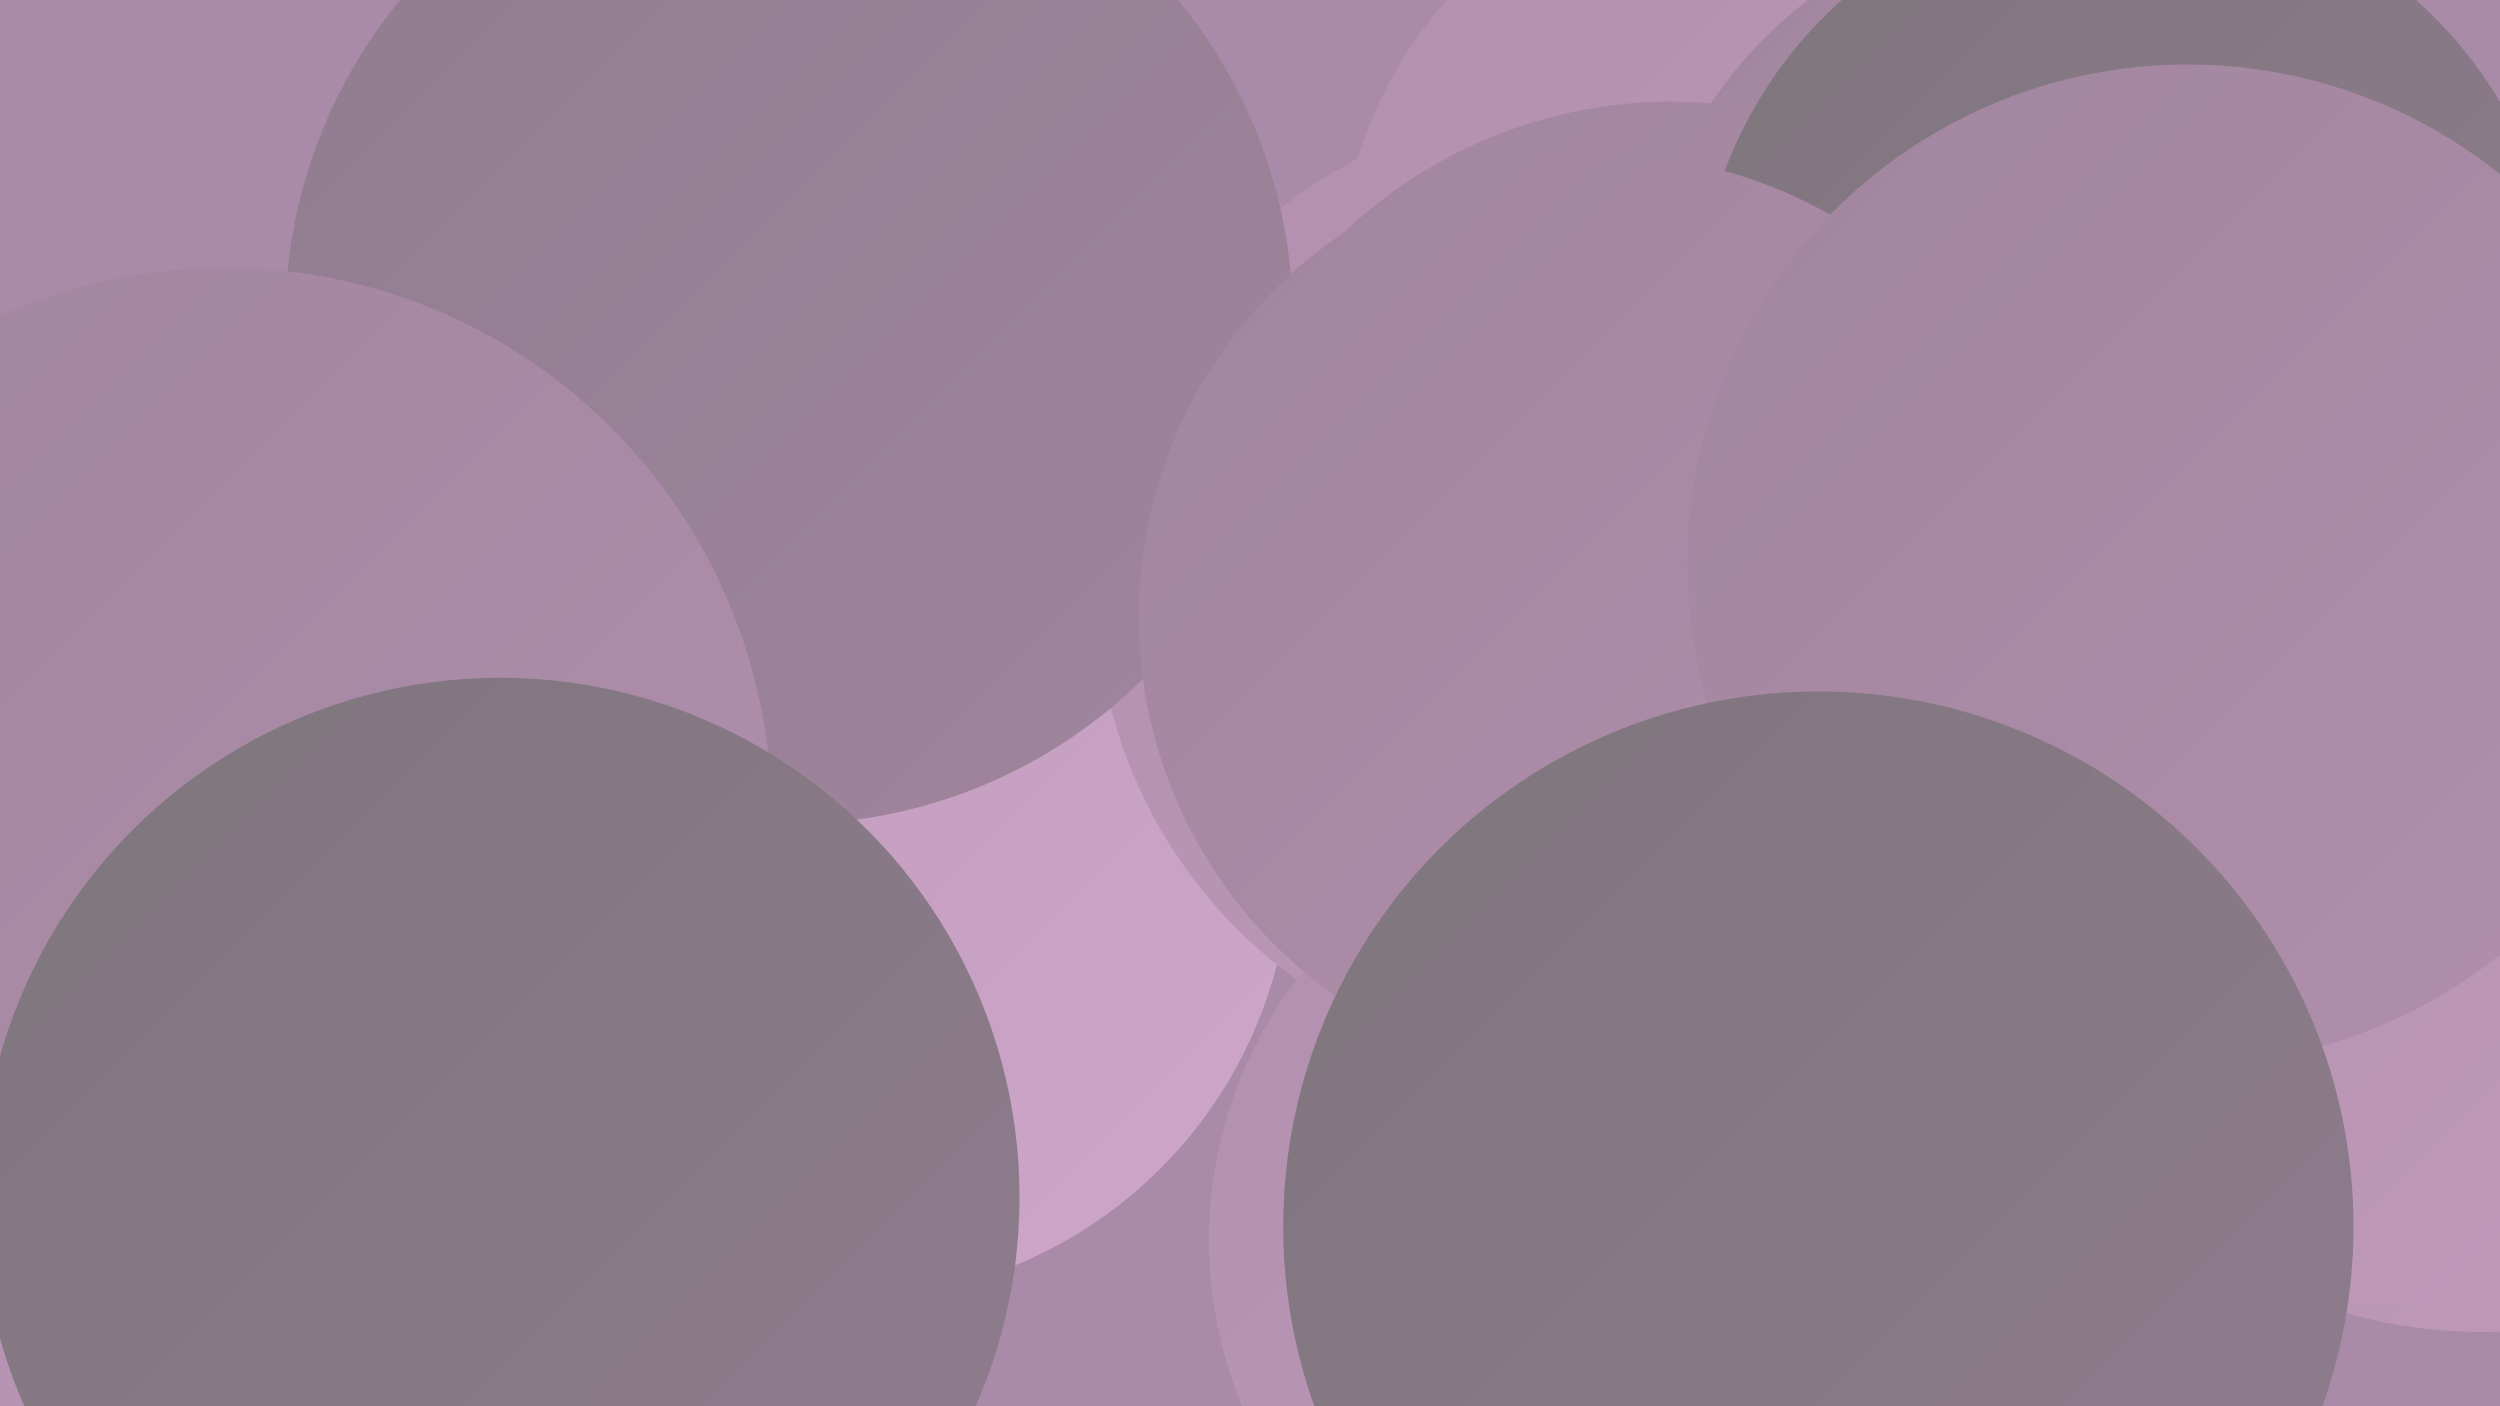
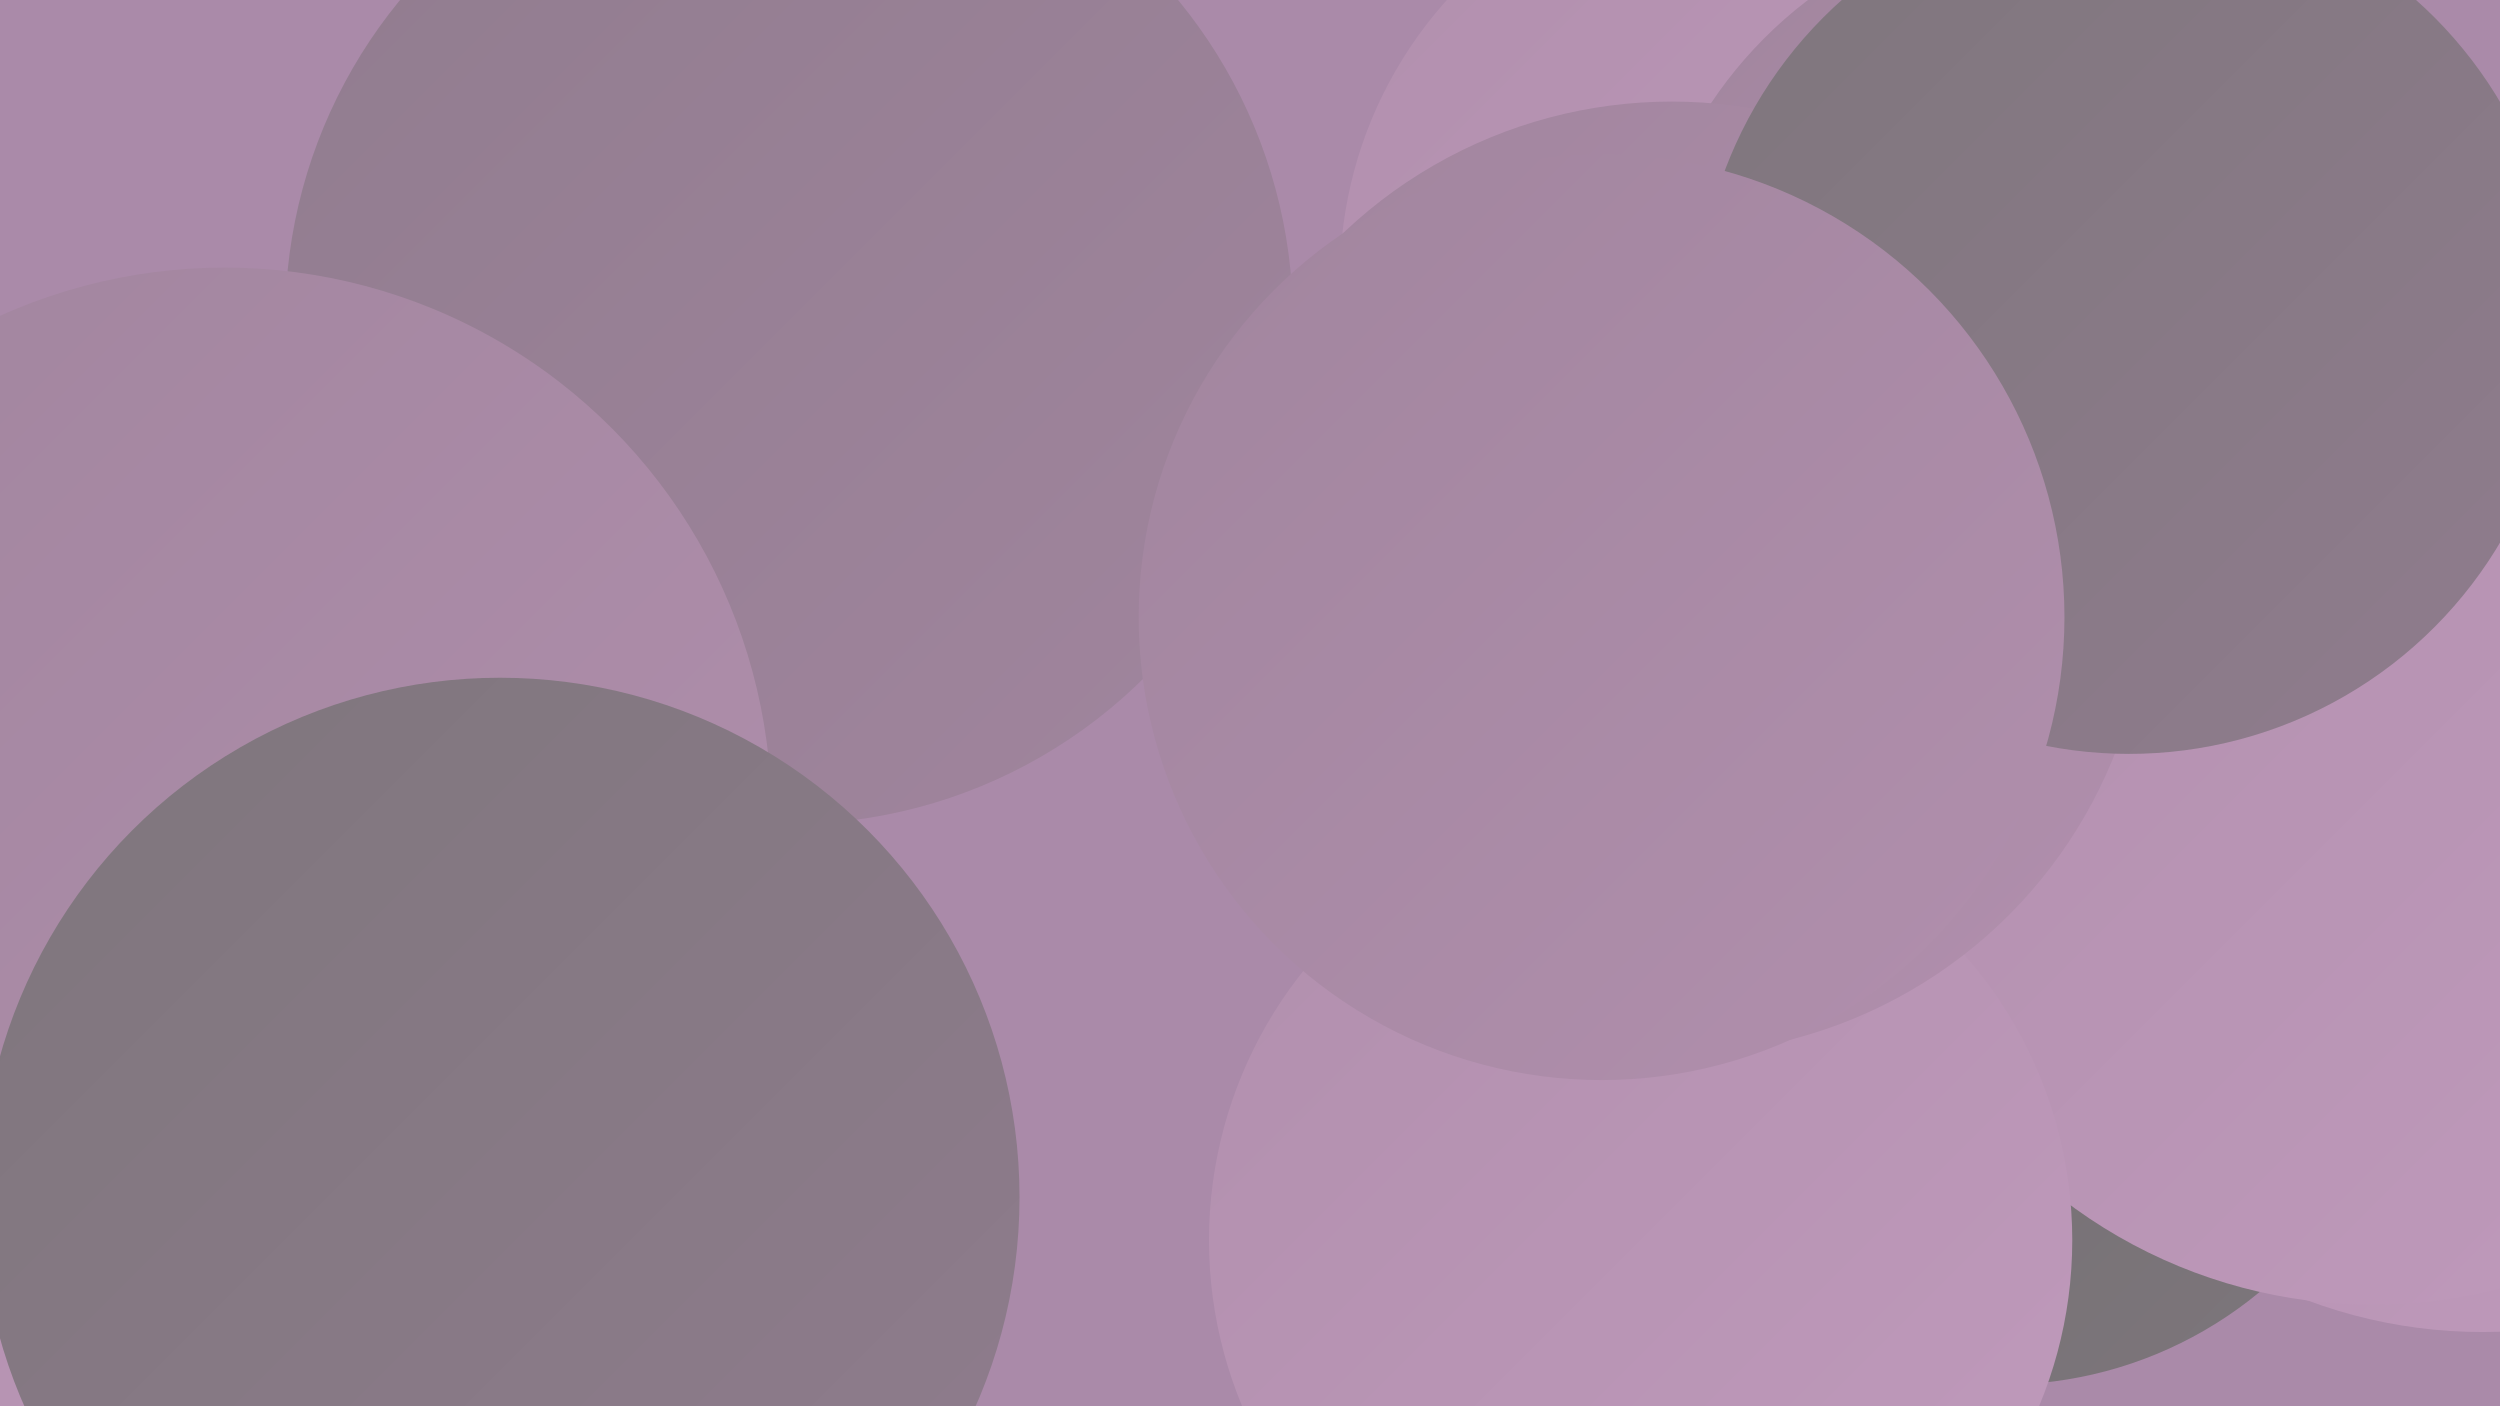
<svg xmlns="http://www.w3.org/2000/svg" width="1280" height="720">
  <defs>
    <linearGradient id="grad0" x1="0%" y1="0%" x2="100%" y2="100%">
      <stop offset="0%" style="stop-color:#6d6d6d;stop-opacity:1" />
      <stop offset="100%" style="stop-color:#7e767c;stop-opacity:1" />
    </linearGradient>
    <linearGradient id="grad1" x1="0%" y1="0%" x2="100%" y2="100%">
      <stop offset="0%" style="stop-color:#7e767c;stop-opacity:1" />
      <stop offset="100%" style="stop-color:#907c8e;stop-opacity:1" />
    </linearGradient>
    <linearGradient id="grad2" x1="0%" y1="0%" x2="100%" y2="100%">
      <stop offset="0%" style="stop-color:#907c8e;stop-opacity:1" />
      <stop offset="100%" style="stop-color:#a1859e;stop-opacity:1" />
    </linearGradient>
    <linearGradient id="grad3" x1="0%" y1="0%" x2="100%" y2="100%">
      <stop offset="0%" style="stop-color:#a1859e;stop-opacity:1" />
      <stop offset="100%" style="stop-color:#b18fad;stop-opacity:1" />
    </linearGradient>
    <linearGradient id="grad4" x1="0%" y1="0%" x2="100%" y2="100%">
      <stop offset="0%" style="stop-color:#b18fad;stop-opacity:1" />
      <stop offset="100%" style="stop-color:#c09abc;stop-opacity:1" />
    </linearGradient>
    <linearGradient id="grad5" x1="0%" y1="0%" x2="100%" y2="100%">
      <stop offset="0%" style="stop-color:#c09abc;stop-opacity:1" />
      <stop offset="100%" style="stop-color:#cda6ca;stop-opacity:1" />
    </linearGradient>
    <linearGradient id="grad6" x1="0%" y1="0%" x2="100%" y2="100%">
      <stop offset="0%" style="stop-color:#cda6ca;stop-opacity:1" />
      <stop offset="100%" style="stop-color:#6d6d6d;stop-opacity:1" />
    </linearGradient>
  </defs>
  <rect width="1280" height="720" fill="#aa8aa9" />
  <circle cx="86" cy="718" r="282" fill="url(#grad4)" />
-   <circle cx="433" cy="437" r="228" fill="url(#grad5)" />
-   <circle cx="808" cy="301" r="247" fill="url(#grad4)" />
  <circle cx="900" cy="143" r="214" fill="url(#grad4)" />
  <circle cx="858" cy="456" r="192" fill="url(#grad1)" />
  <circle cx="1025" cy="502" r="207" fill="url(#grad0)" />
  <circle cx="45" cy="375" r="206" fill="url(#grad0)" />
  <circle cx="1271" cy="426" r="256" fill="url(#grad4)" />
  <circle cx="1059" cy="175" r="220" fill="url(#grad3)" />
  <circle cx="1104" cy="317" r="222" fill="url(#grad3)" />
  <circle cx="1215" cy="407" r="261" fill="url(#grad4)" />
  <circle cx="840" cy="635" r="221" fill="url(#grad4)" />
  <circle cx="856" cy="296" r="244" fill="url(#grad3)" />
  <circle cx="404" cy="164" r="258" fill="url(#grad2)" />
  <circle cx="115" cy="417" r="280" fill="url(#grad3)" />
  <circle cx="1090" cy="165" r="221" fill="url(#grad1)" />
  <circle cx="256" cy="613" r="266" fill="url(#grad1)" />
  <circle cx="820" cy="316" r="237" fill="url(#grad3)" />
-   <circle cx="1120" cy="289" r="256" fill="url(#grad3)" />
-   <circle cx="931" cy="628" r="274" fill="url(#grad1)" />
</svg>